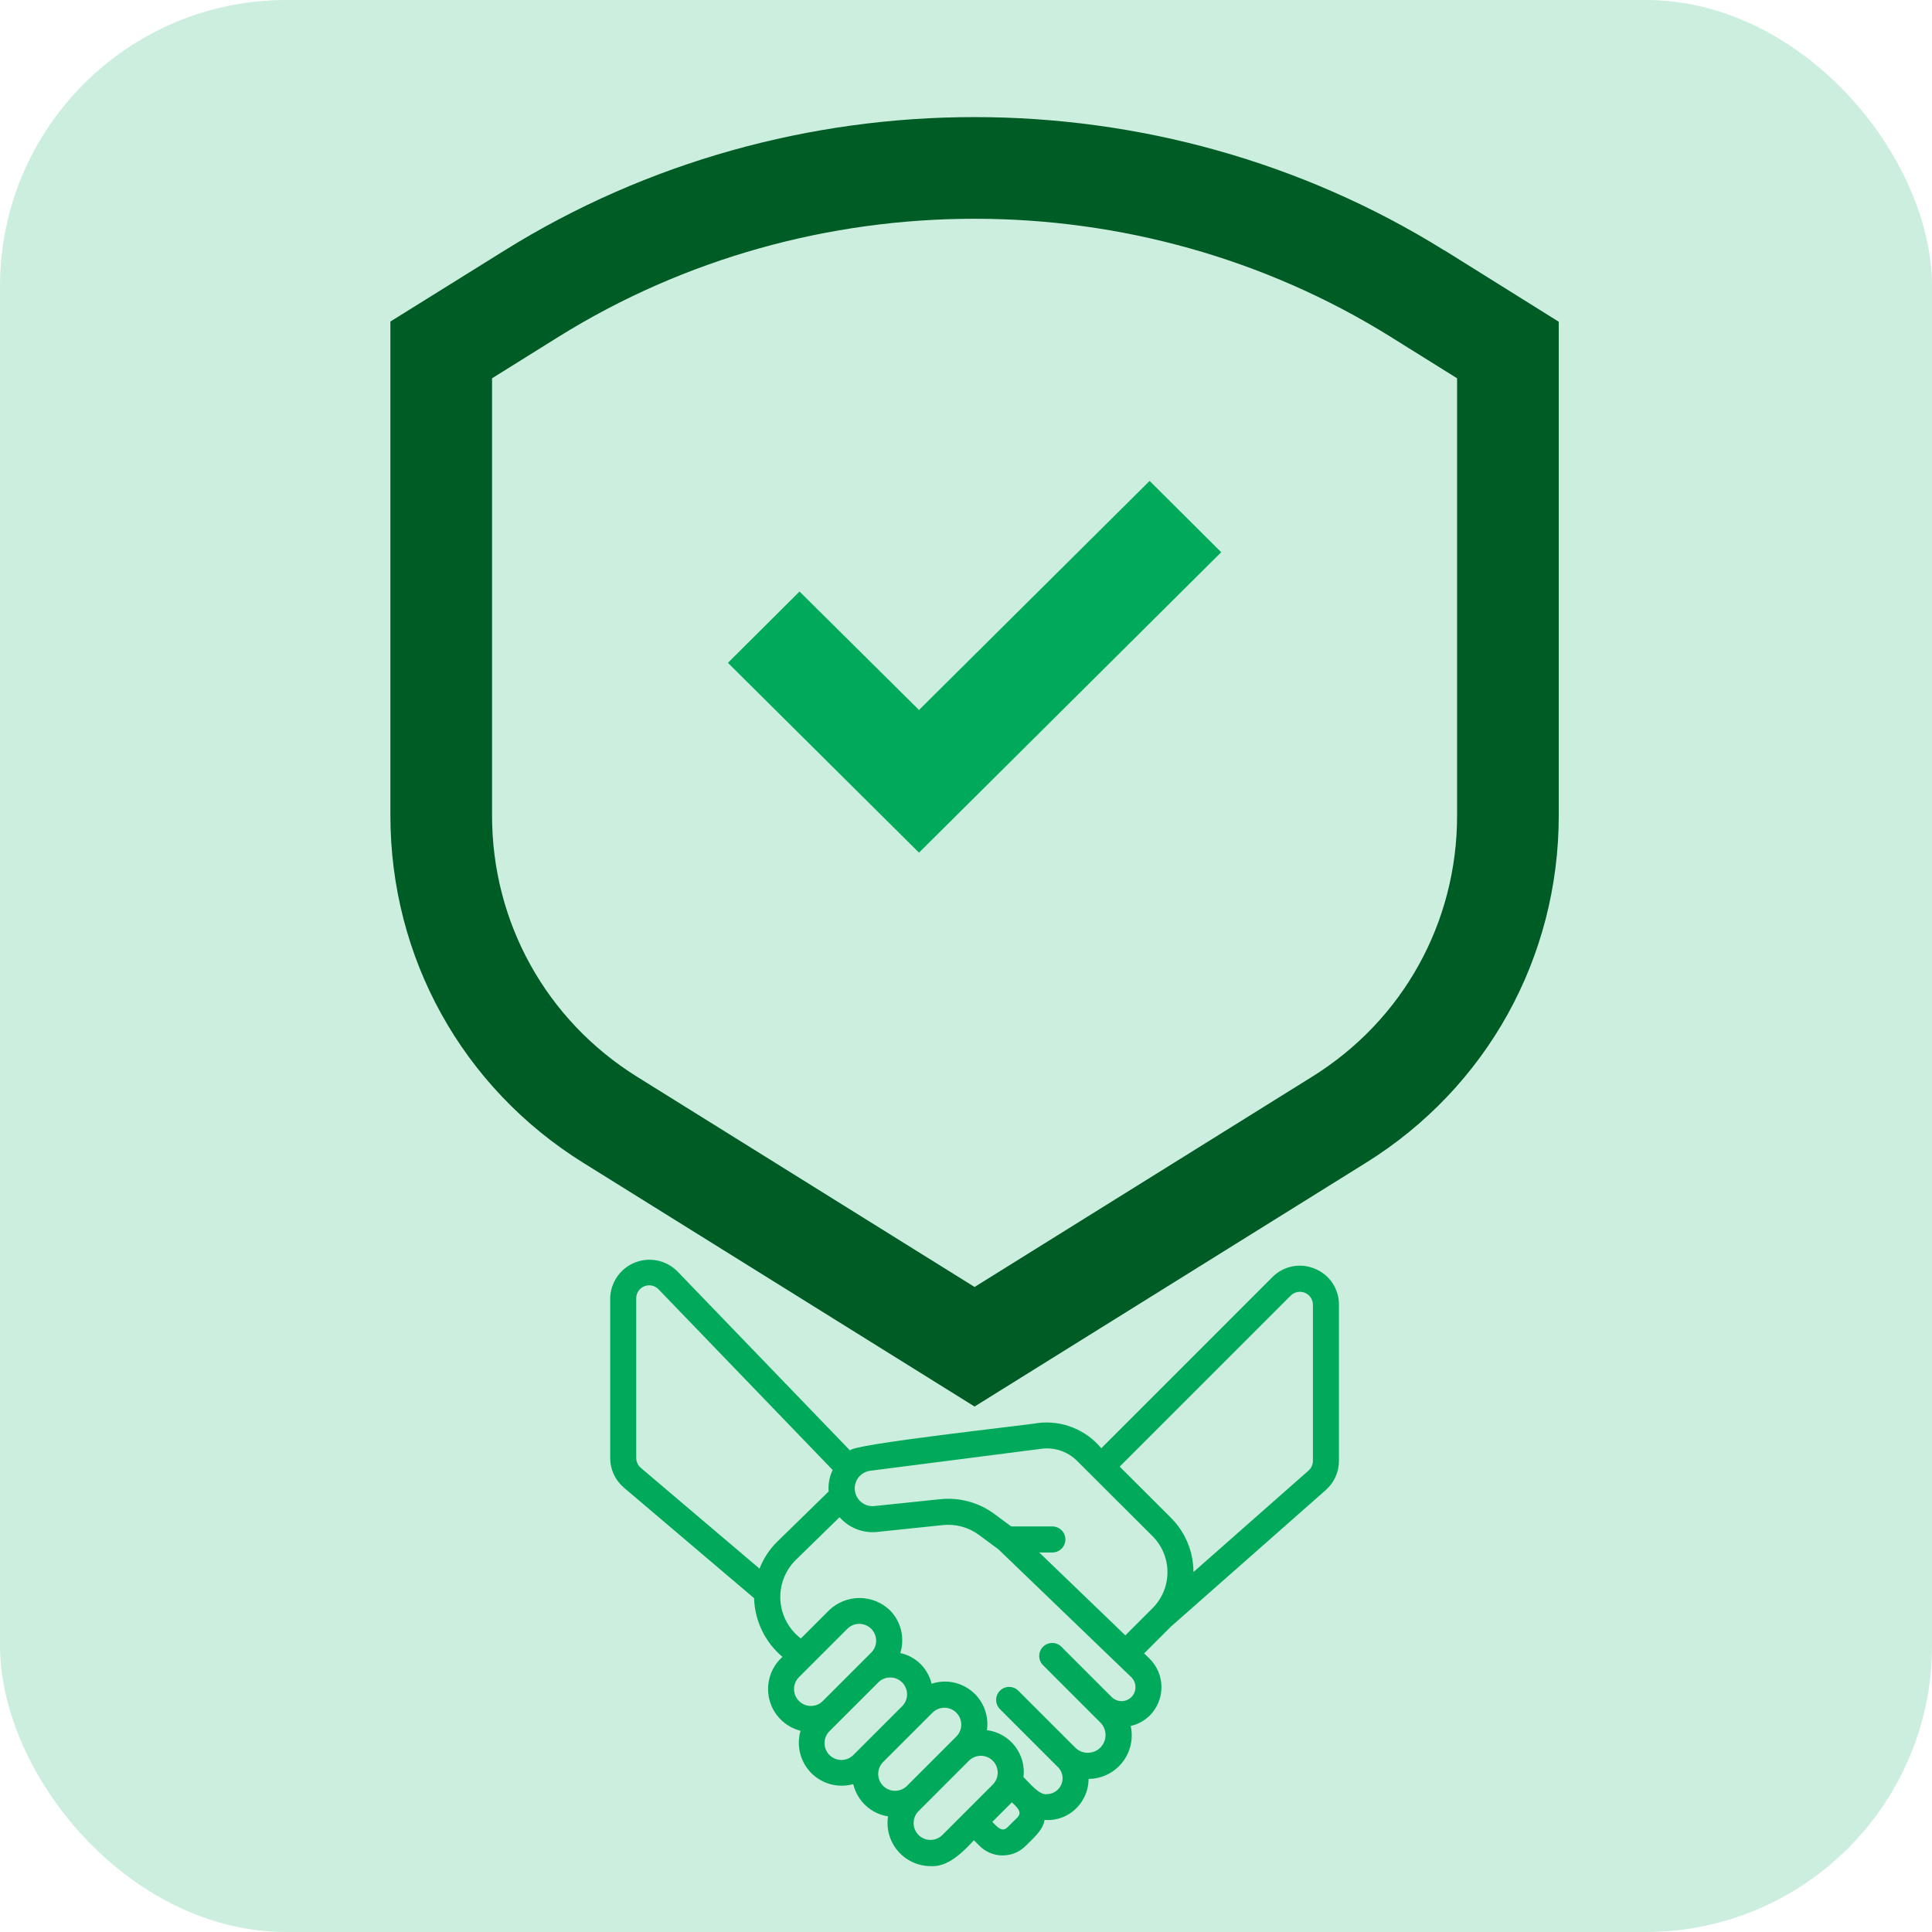
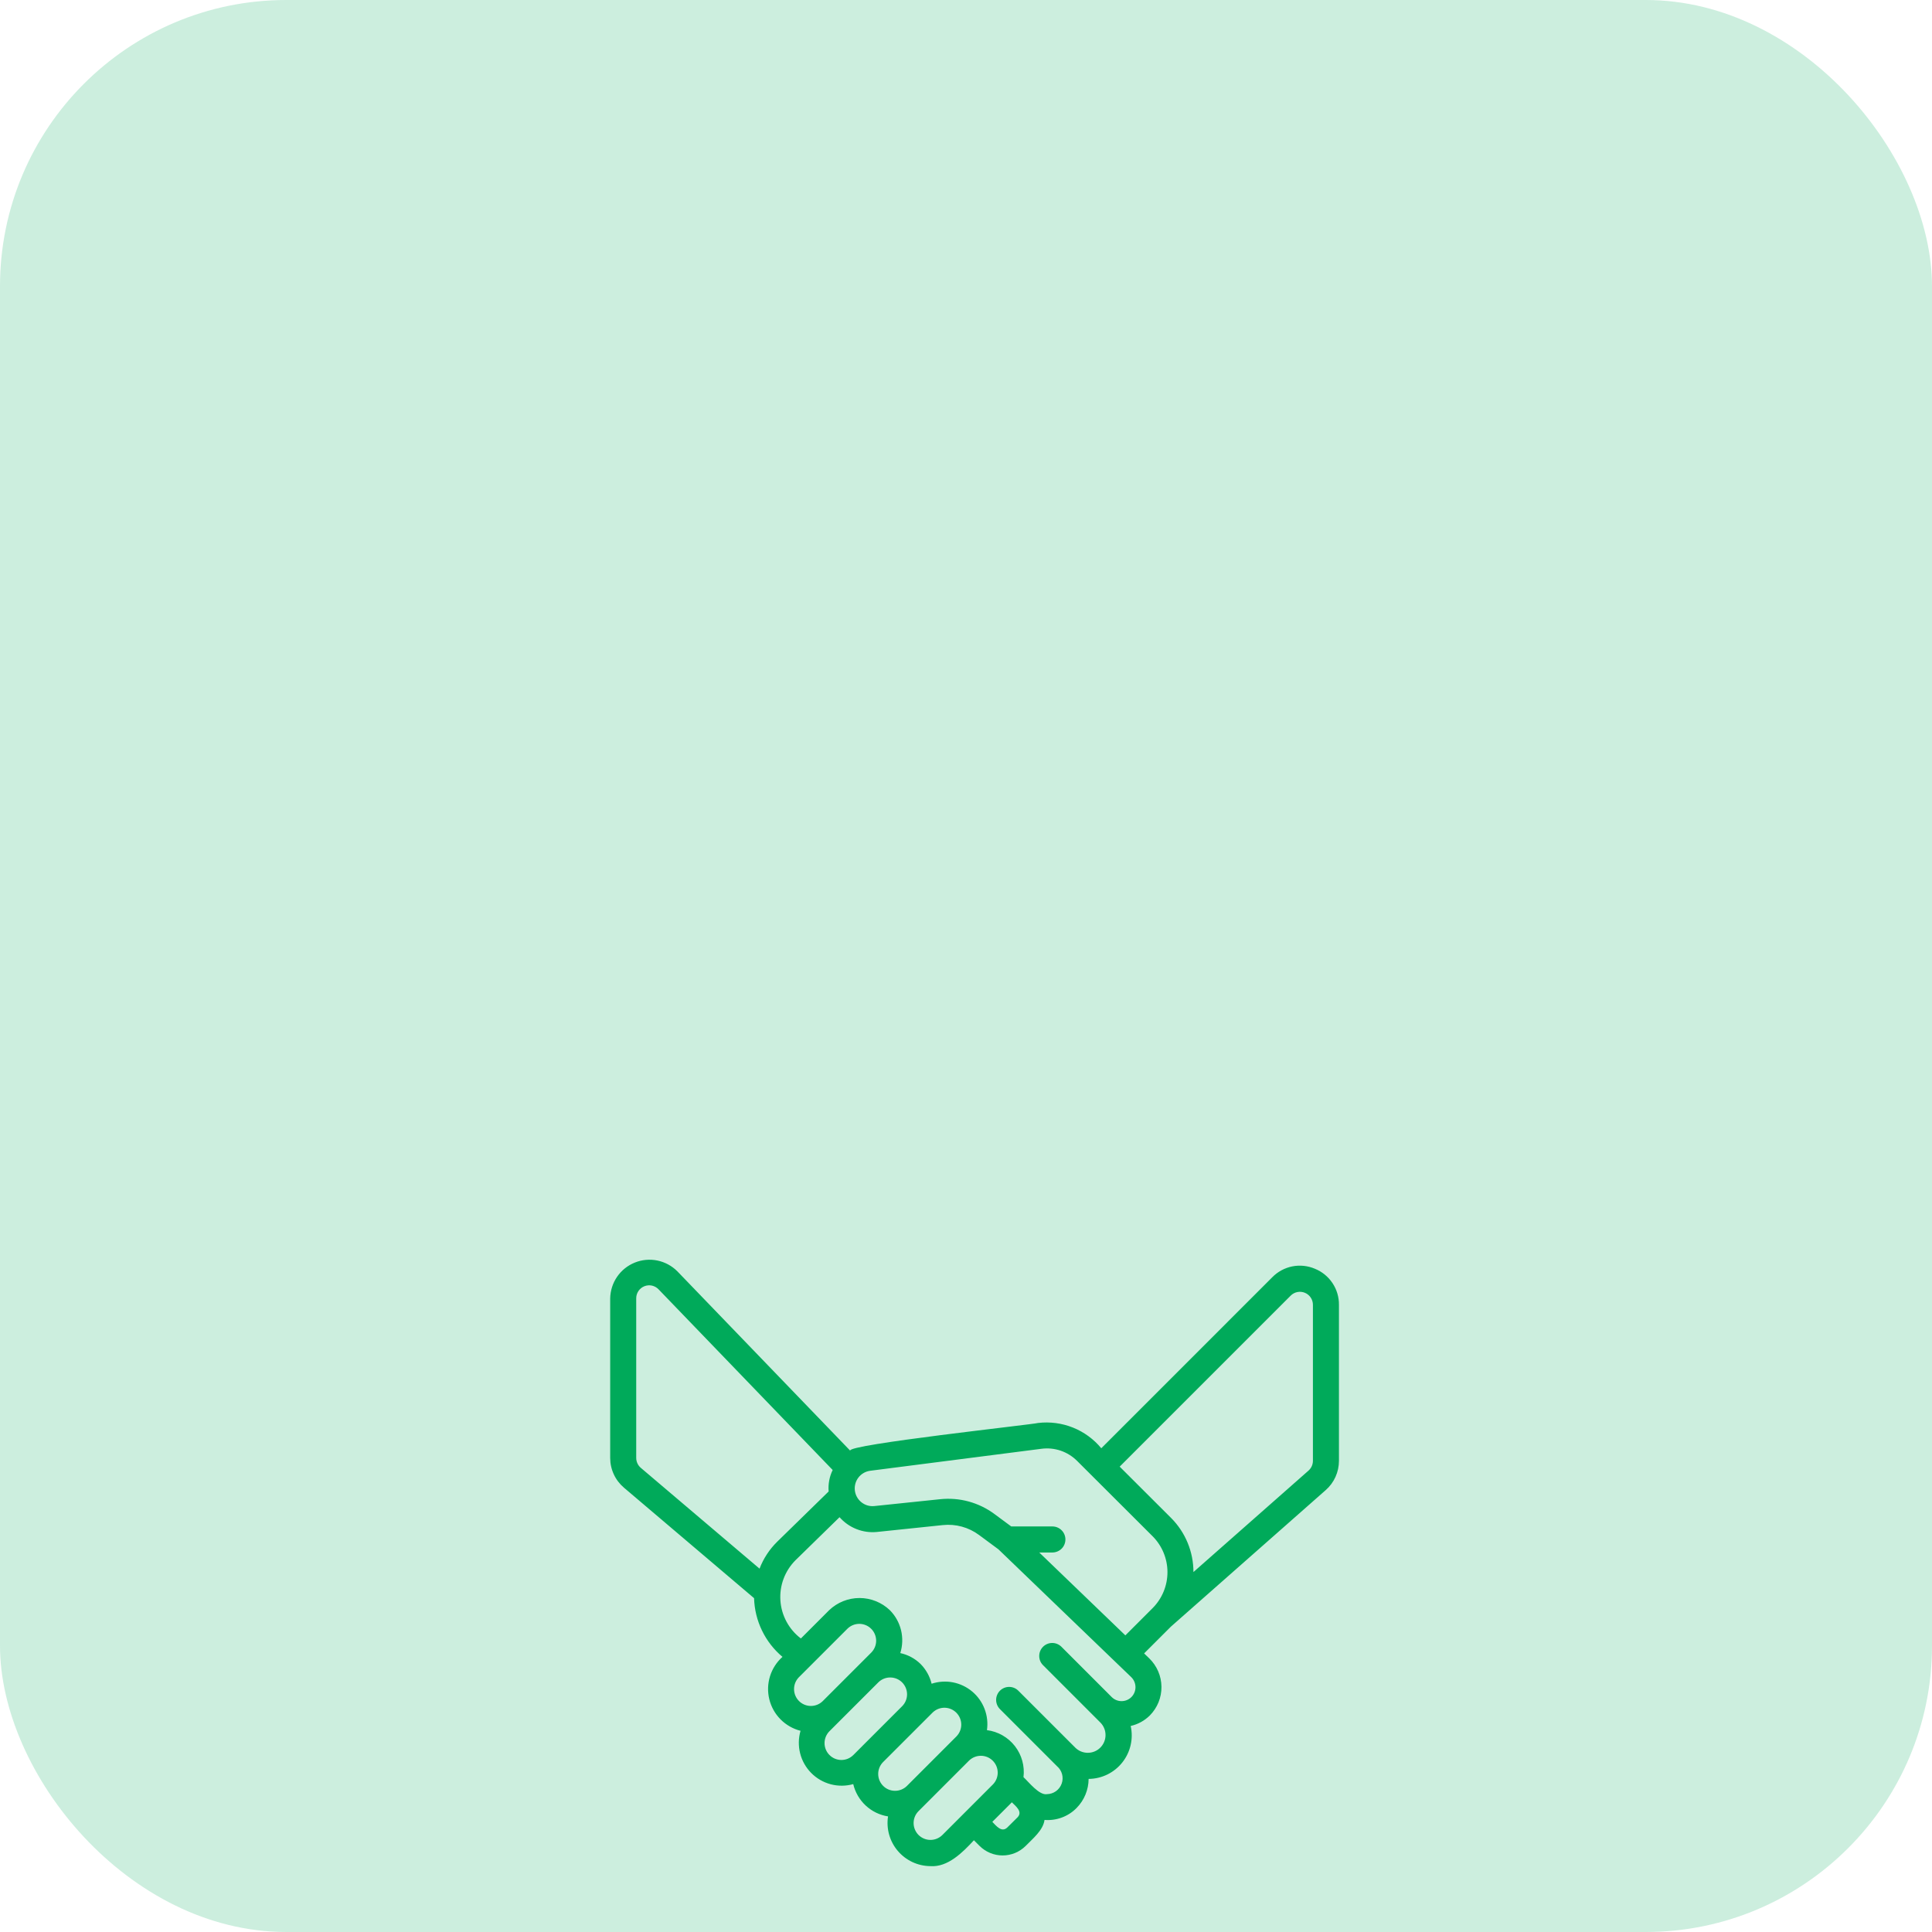
<svg xmlns="http://www.w3.org/2000/svg" width="101" height="101" viewBox="0 0 101 101" fill="none">
  <rect width="101" height="101" rx="14.967" fill="#00AA5A" fill-opacity="0.2" />
  <g clip-path="url(#clip0_3205_5238)">
-     <path d="M75.504 13.089C60.579 3.799 41.307 3.799 26.383 13.089L20.409 16.809V42.629C20.409 50.071 24.172 56.852 30.486 60.785L50.948 73.53L71.411 60.785C77.725 56.852 81.488 50.071 81.488 42.629V16.82L75.514 13.088L75.504 13.089ZM76.173 42.64C76.173 48.232 73.346 53.334 68.594 56.289L50.948 67.28L33.302 56.289C28.561 53.334 25.723 48.231 25.723 42.64V19.776L29.199 17.607C42.412 9.379 59.484 9.379 72.697 17.607L76.173 19.776L76.173 42.64Z" fill="#005C25" />
-     <path d="M48.043 37.116L41.797 30.923L38.054 34.651L48.043 44.574L63.842 28.869L60.099 25.141L48.043 37.116Z" fill="#00AA5A" />
-   </g>
+     </g>
  <g clip-path="url(#clip1_3205_5238)">
    <path d="M68.737 66.326C68.364 66.168 67.953 66.125 67.556 66.204C67.16 66.284 66.796 66.48 66.513 66.769L57.572 75.711C57.176 75.232 56.666 74.86 56.089 74.629C55.512 74.399 54.887 74.316 54.27 74.389C53.988 74.471 44.223 75.523 44.448 75.839L35.41 66.461C35.125 66.175 34.762 65.979 34.366 65.897C33.97 65.816 33.559 65.853 33.185 66.005C32.81 66.156 32.488 66.414 32.26 66.747C32.031 67.081 31.906 67.474 31.899 67.878L31.899 76.217C31.899 76.513 31.963 76.806 32.088 77.074C32.212 77.343 32.394 77.581 32.62 77.773L39.421 83.548C39.438 84.135 39.579 84.712 39.835 85.241C40.091 85.77 40.456 86.239 40.906 86.617C40.601 86.889 40.376 87.239 40.254 87.629C40.133 88.02 40.12 88.436 40.217 88.833C40.314 89.23 40.517 89.593 40.805 89.884C41.093 90.174 41.454 90.381 41.85 90.482C41.738 90.866 41.731 91.272 41.829 91.66C41.927 92.048 42.127 92.402 42.408 92.686C42.689 92.97 43.041 93.174 43.427 93.277C43.814 93.379 44.221 93.376 44.605 93.269C44.707 93.699 44.934 94.089 45.258 94.39C45.582 94.691 45.988 94.888 46.424 94.957C46.375 95.277 46.395 95.603 46.483 95.914C46.571 96.225 46.725 96.514 46.934 96.76C47.144 97.007 47.404 97.205 47.696 97.343C47.989 97.48 48.308 97.553 48.631 97.556C49.548 97.627 50.327 96.837 50.914 96.204L51.209 96.499C51.528 96.818 51.961 96.997 52.412 96.998C52.863 96.998 53.297 96.82 53.617 96.502C53.981 96.127 54.534 95.683 54.605 95.141C54.913 95.166 55.223 95.123 55.513 95.015C55.803 94.907 56.066 94.737 56.282 94.516C56.681 94.111 56.907 93.566 56.91 92.997C57.249 92.994 57.583 92.915 57.888 92.767C58.192 92.618 58.46 92.403 58.67 92.138C58.881 91.873 59.03 91.564 59.106 91.233C59.182 90.903 59.184 90.56 59.11 90.229C59.488 90.143 59.835 89.953 60.11 89.68C60.305 89.483 60.459 89.249 60.564 88.992C60.668 88.735 60.721 88.46 60.718 88.182C60.715 87.905 60.658 87.631 60.549 87.376C60.439 87.121 60.281 86.89 60.082 86.697L59.811 86.436L61.212 85.036L69.305 77.899C69.523 77.708 69.697 77.472 69.816 77.208C69.935 76.944 69.997 76.658 69.997 76.368V68.213C70.001 67.808 69.883 67.411 69.658 67.075C69.433 66.738 69.112 66.477 68.737 66.326ZM33.26 76.217V67.878C33.258 67.741 33.298 67.608 33.374 67.494C33.449 67.381 33.557 67.293 33.684 67.242C33.811 67.191 33.95 67.179 34.083 67.208C34.216 67.238 34.337 67.307 34.431 67.406L43.53 76.848C43.361 77.196 43.288 77.584 43.319 77.97L40.631 80.596C40.226 80.994 39.91 81.474 39.707 82.005L33.5 76.735C33.425 76.671 33.364 76.592 33.323 76.502C33.282 76.413 33.26 76.316 33.26 76.217ZM41.757 87.689L44.31 85.137C44.476 84.977 44.699 84.889 44.929 84.891C45.16 84.893 45.381 84.986 45.544 85.149C45.708 85.312 45.8 85.533 45.803 85.764C45.805 85.995 45.716 86.217 45.556 86.384L43.004 88.936C42.838 89.096 42.615 89.185 42.384 89.183C42.153 89.181 41.932 89.088 41.769 88.925C41.605 88.761 41.513 88.54 41.511 88.309C41.508 88.078 41.597 87.856 41.757 87.689ZM43.363 91.748C43.198 91.583 43.105 91.359 43.105 91.125C43.105 90.892 43.198 90.668 43.363 90.502L45.916 87.95C46.081 87.786 46.305 87.693 46.538 87.694C46.772 87.694 46.995 87.786 47.16 87.951C47.325 88.116 47.418 88.34 47.419 88.573C47.419 88.807 47.327 89.031 47.162 89.196L45.193 91.165C45.191 91.17 44.613 91.743 44.61 91.749C44.528 91.83 44.431 91.895 44.324 91.94C44.217 91.984 44.102 92.007 43.987 92.007C43.871 92.007 43.756 91.984 43.649 91.94C43.542 91.895 43.445 91.83 43.363 91.748ZM46.154 92.128C46.619 91.664 48.328 89.954 48.76 89.523C48.926 89.363 49.149 89.274 49.379 89.276C49.61 89.279 49.831 89.371 49.994 89.535C50.157 89.698 50.25 89.919 50.252 90.15C50.255 90.38 50.166 90.603 50.006 90.769L47.402 93.374C47.236 93.533 47.014 93.621 46.783 93.619C46.553 93.617 46.332 93.525 46.169 93.362C46.006 93.199 45.913 92.979 45.91 92.748C45.907 92.518 45.995 92.295 46.154 92.128ZM49.255 95.939C49.088 96.099 48.866 96.188 48.635 96.186C48.404 96.184 48.183 96.091 48.019 95.928C47.856 95.764 47.763 95.543 47.761 95.312C47.759 95.081 47.847 94.859 48.008 94.692L50.664 92.035C50.831 91.875 51.053 91.786 51.285 91.788C51.516 91.79 51.737 91.883 51.9 92.047C52.063 92.21 52.156 92.431 52.158 92.662C52.16 92.894 52.071 93.116 51.911 93.282L49.255 95.939ZM53.198 95.002L52.658 95.537C52.362 95.821 52.073 95.442 51.876 95.242L52.873 94.245C52.881 94.236 52.886 94.226 52.894 94.218C53.093 94.416 53.478 94.705 53.198 95.002ZM59.148 88.718C59.011 88.854 58.826 88.931 58.633 88.931C58.439 88.931 58.254 88.854 58.117 88.718L55.48 86.08C55.351 85.957 55.18 85.888 55.002 85.89C54.823 85.892 54.653 85.963 54.527 86.089C54.401 86.215 54.33 86.386 54.328 86.564C54.326 86.742 54.394 86.914 54.518 87.042C54.739 87.263 57.403 89.928 57.532 90.057C57.703 90.233 57.797 90.469 57.794 90.713C57.792 90.959 57.693 91.192 57.518 91.365C57.344 91.537 57.109 91.633 56.864 91.632C56.619 91.632 56.384 91.534 56.211 91.361L53.236 88.386C53.109 88.258 52.936 88.187 52.755 88.187C52.575 88.187 52.402 88.258 52.274 88.386C52.147 88.514 52.075 88.687 52.075 88.867C52.075 89.047 52.147 89.221 52.274 89.348L55.257 92.332C55.386 92.441 55.478 92.586 55.522 92.749C55.565 92.911 55.559 93.083 55.502 93.242C55.446 93.401 55.342 93.538 55.206 93.637C55.069 93.735 54.906 93.79 54.738 93.793C54.331 93.872 53.782 93.159 53.505 92.905C53.576 92.326 53.415 91.743 53.057 91.282C52.699 90.821 52.173 90.521 51.595 90.447C51.649 90.073 51.606 89.691 51.471 89.338C51.337 88.985 51.114 88.672 50.824 88.429C50.534 88.186 50.187 88.021 49.816 87.949C49.444 87.878 49.061 87.903 48.702 88.021C48.606 87.631 48.407 87.274 48.124 86.988C47.832 86.703 47.464 86.505 47.065 86.419C47.187 86.031 47.2 85.617 47.104 85.221C47.008 84.826 46.805 84.464 46.518 84.175C46.091 83.768 45.523 83.54 44.933 83.54C44.343 83.54 43.775 83.768 43.348 84.175L41.868 85.655C41.559 85.421 41.304 85.123 41.119 84.782C40.935 84.441 40.825 84.065 40.798 83.678C40.771 83.291 40.826 82.903 40.961 82.54C41.096 82.177 41.307 81.846 41.58 81.571L43.889 79.315C44.129 79.588 44.431 79.801 44.769 79.935C45.107 80.07 45.472 80.122 45.834 80.088L49.285 79.728C49.96 79.656 50.638 79.841 51.183 80.246L52.196 80.995L58.357 86.925C58.36 86.928 59.135 87.674 59.139 87.677C59.208 87.745 59.263 87.825 59.301 87.914C59.339 88.003 59.359 88.099 59.36 88.195C59.361 88.292 59.343 88.388 59.306 88.478C59.27 88.567 59.216 88.649 59.148 88.718ZM54.329 81.16H55.03C55.208 81.156 55.378 81.083 55.503 80.956C55.628 80.829 55.697 80.658 55.697 80.479C55.697 80.301 55.628 80.13 55.503 80.003C55.378 79.876 55.208 79.802 55.03 79.799H52.866L51.992 79.153C51.174 78.544 50.157 78.267 49.143 78.375L45.696 78.734C45.454 78.756 45.214 78.683 45.026 78.529C44.838 78.376 44.717 78.156 44.689 77.915C44.662 77.675 44.729 77.433 44.877 77.241C45.026 77.049 45.243 76.923 45.483 76.889L54.443 75.739C54.781 75.694 55.125 75.728 55.448 75.837C55.771 75.947 56.064 76.129 56.306 76.37L60.263 80.319C60.755 80.817 61.032 81.489 61.032 82.189C61.032 82.889 60.756 83.562 60.264 84.06L58.831 85.493L54.329 81.16ZM68.636 76.368C68.636 76.465 68.615 76.56 68.576 76.648C68.536 76.736 68.478 76.815 68.406 76.879L62.39 82.183C62.391 81.125 61.972 80.109 61.226 79.359L58.534 76.672L67.475 67.731C67.57 67.636 67.691 67.571 67.823 67.545C67.955 67.519 68.092 67.532 68.217 67.584C68.341 67.635 68.447 67.722 68.522 67.834C68.597 67.946 68.636 68.078 68.636 68.213V76.368Z" fill="#00AA5A" />
  </g>
  <defs>
    <clipPath id="clip0_3205_5238">
      <rect width="61.078" height="67.409" fill="white" transform="translate(20.409 6.121)" />
    </clipPath>
    <clipPath id="clip1_3205_5238">
      <rect width="38.098" height="32.655" fill="white" transform="translate(31.899 65.367)" />
    </clipPath>
  </defs>
</svg>